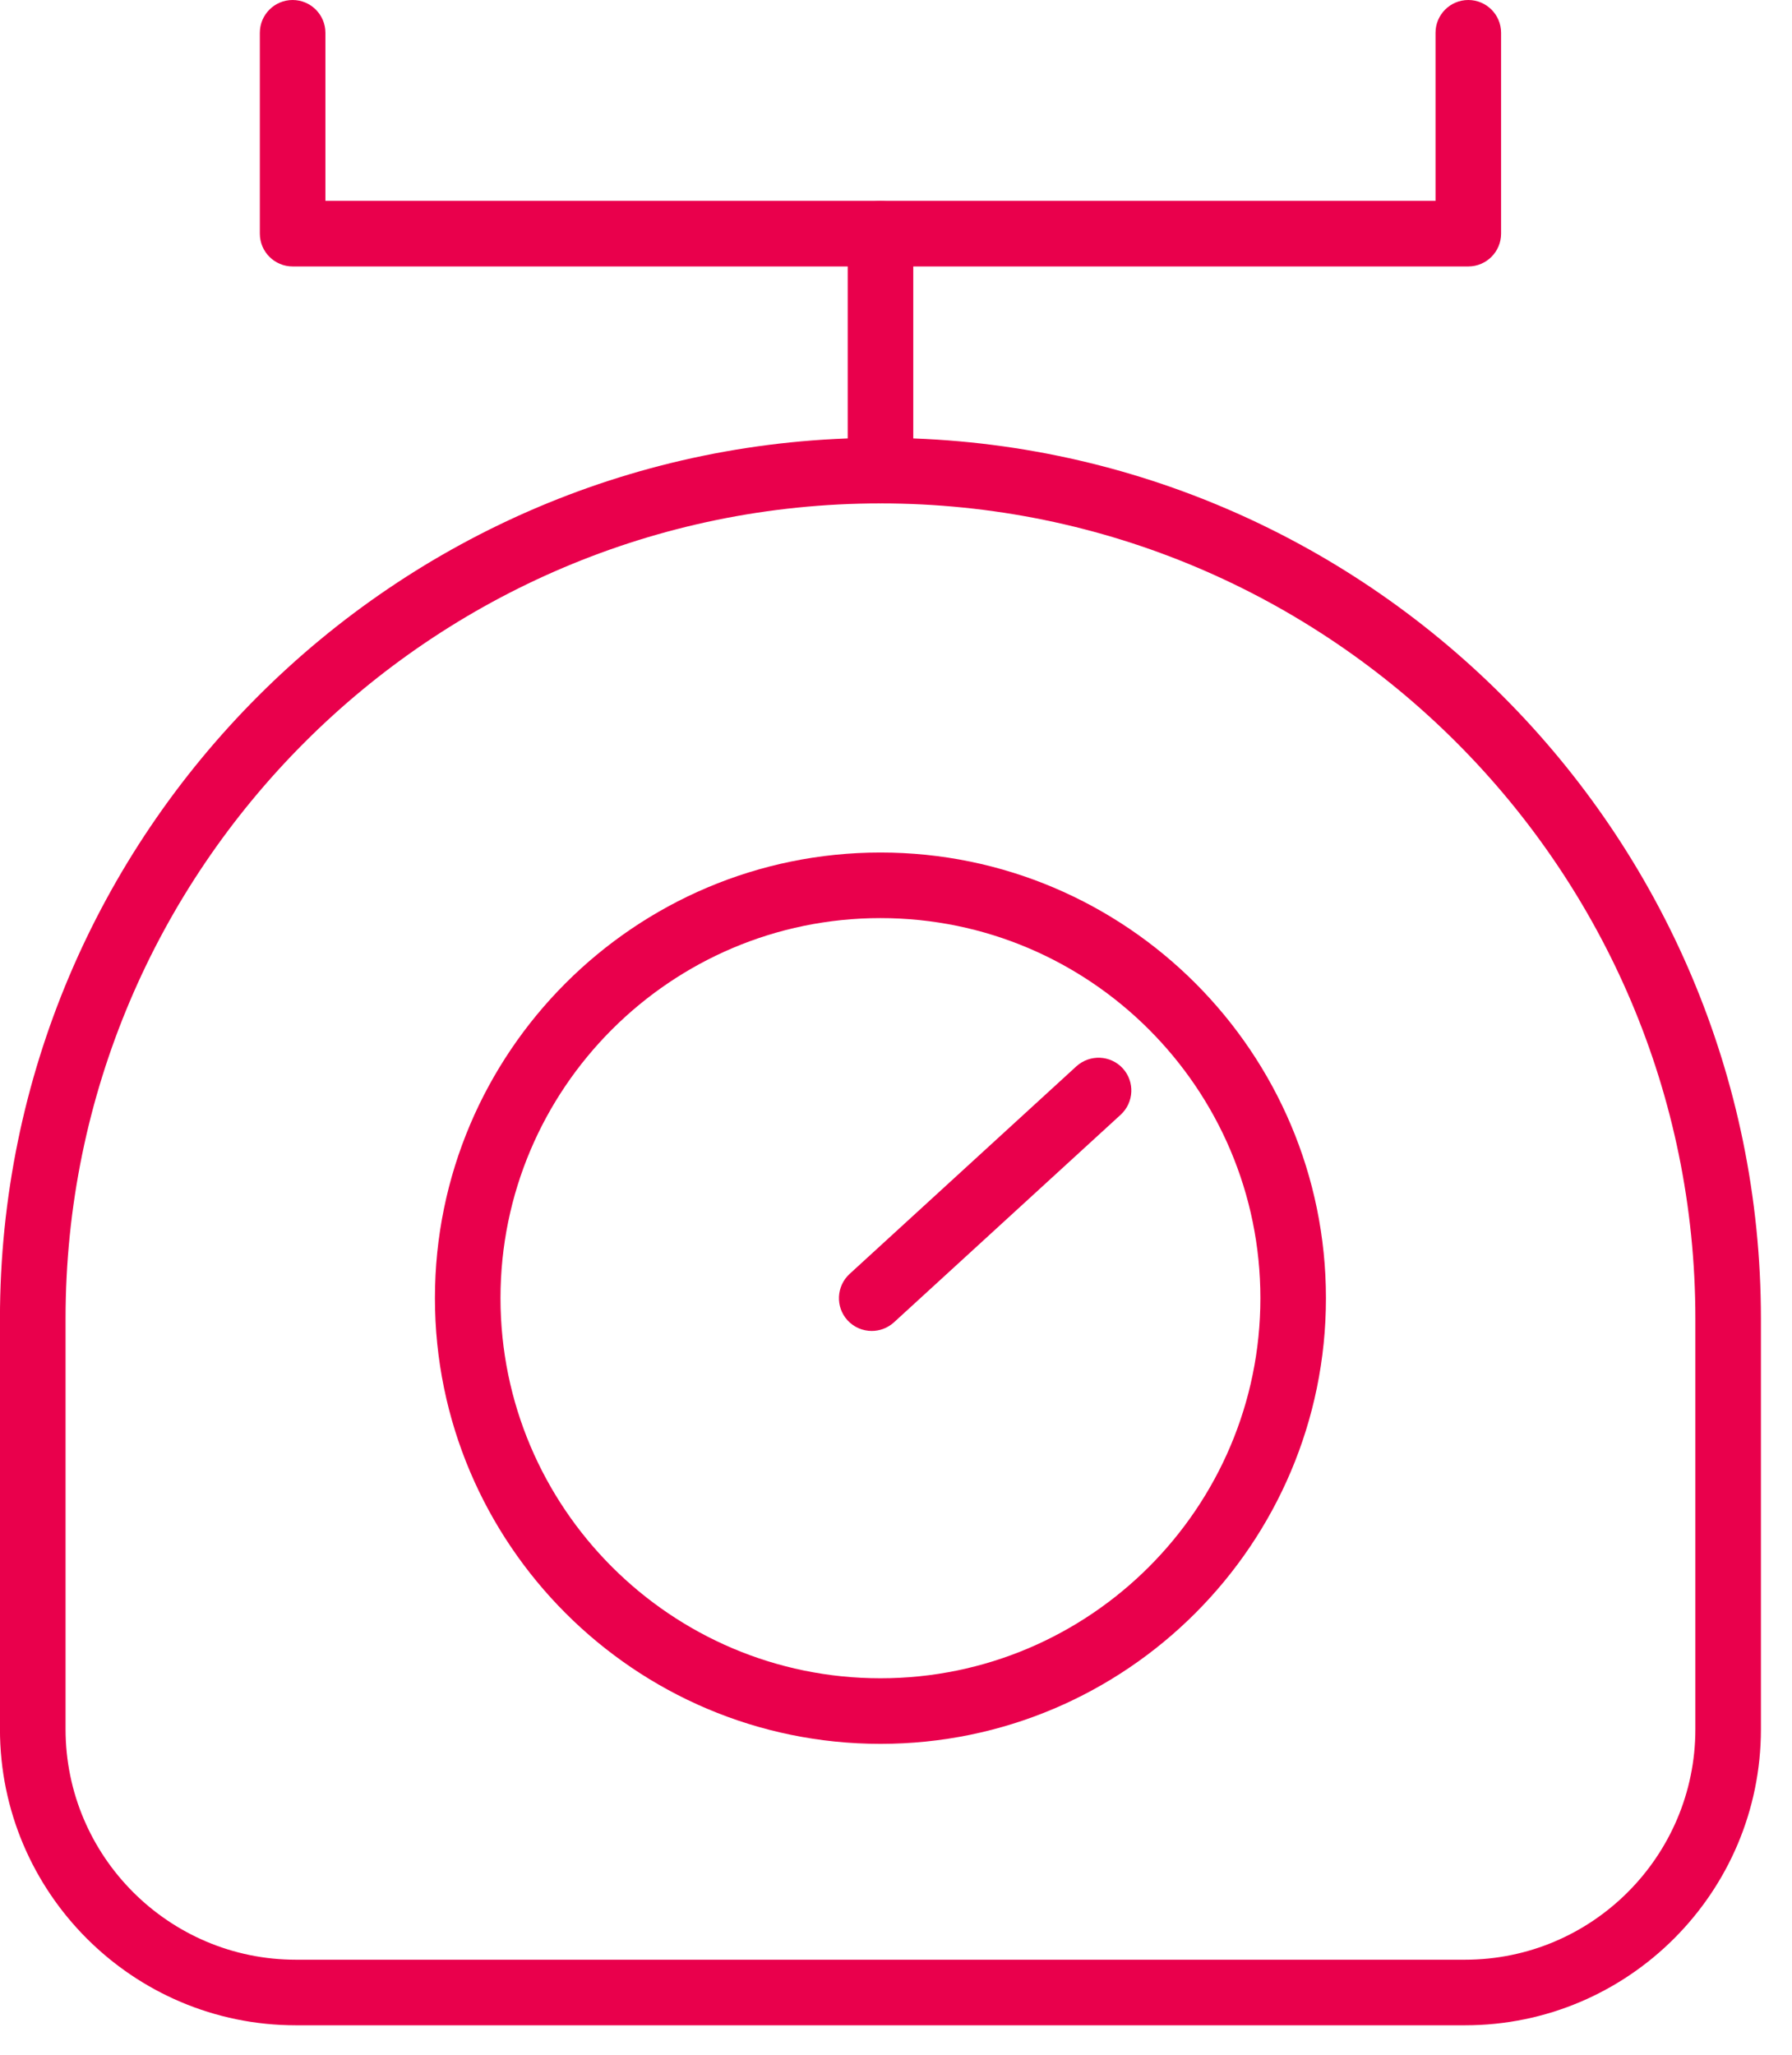
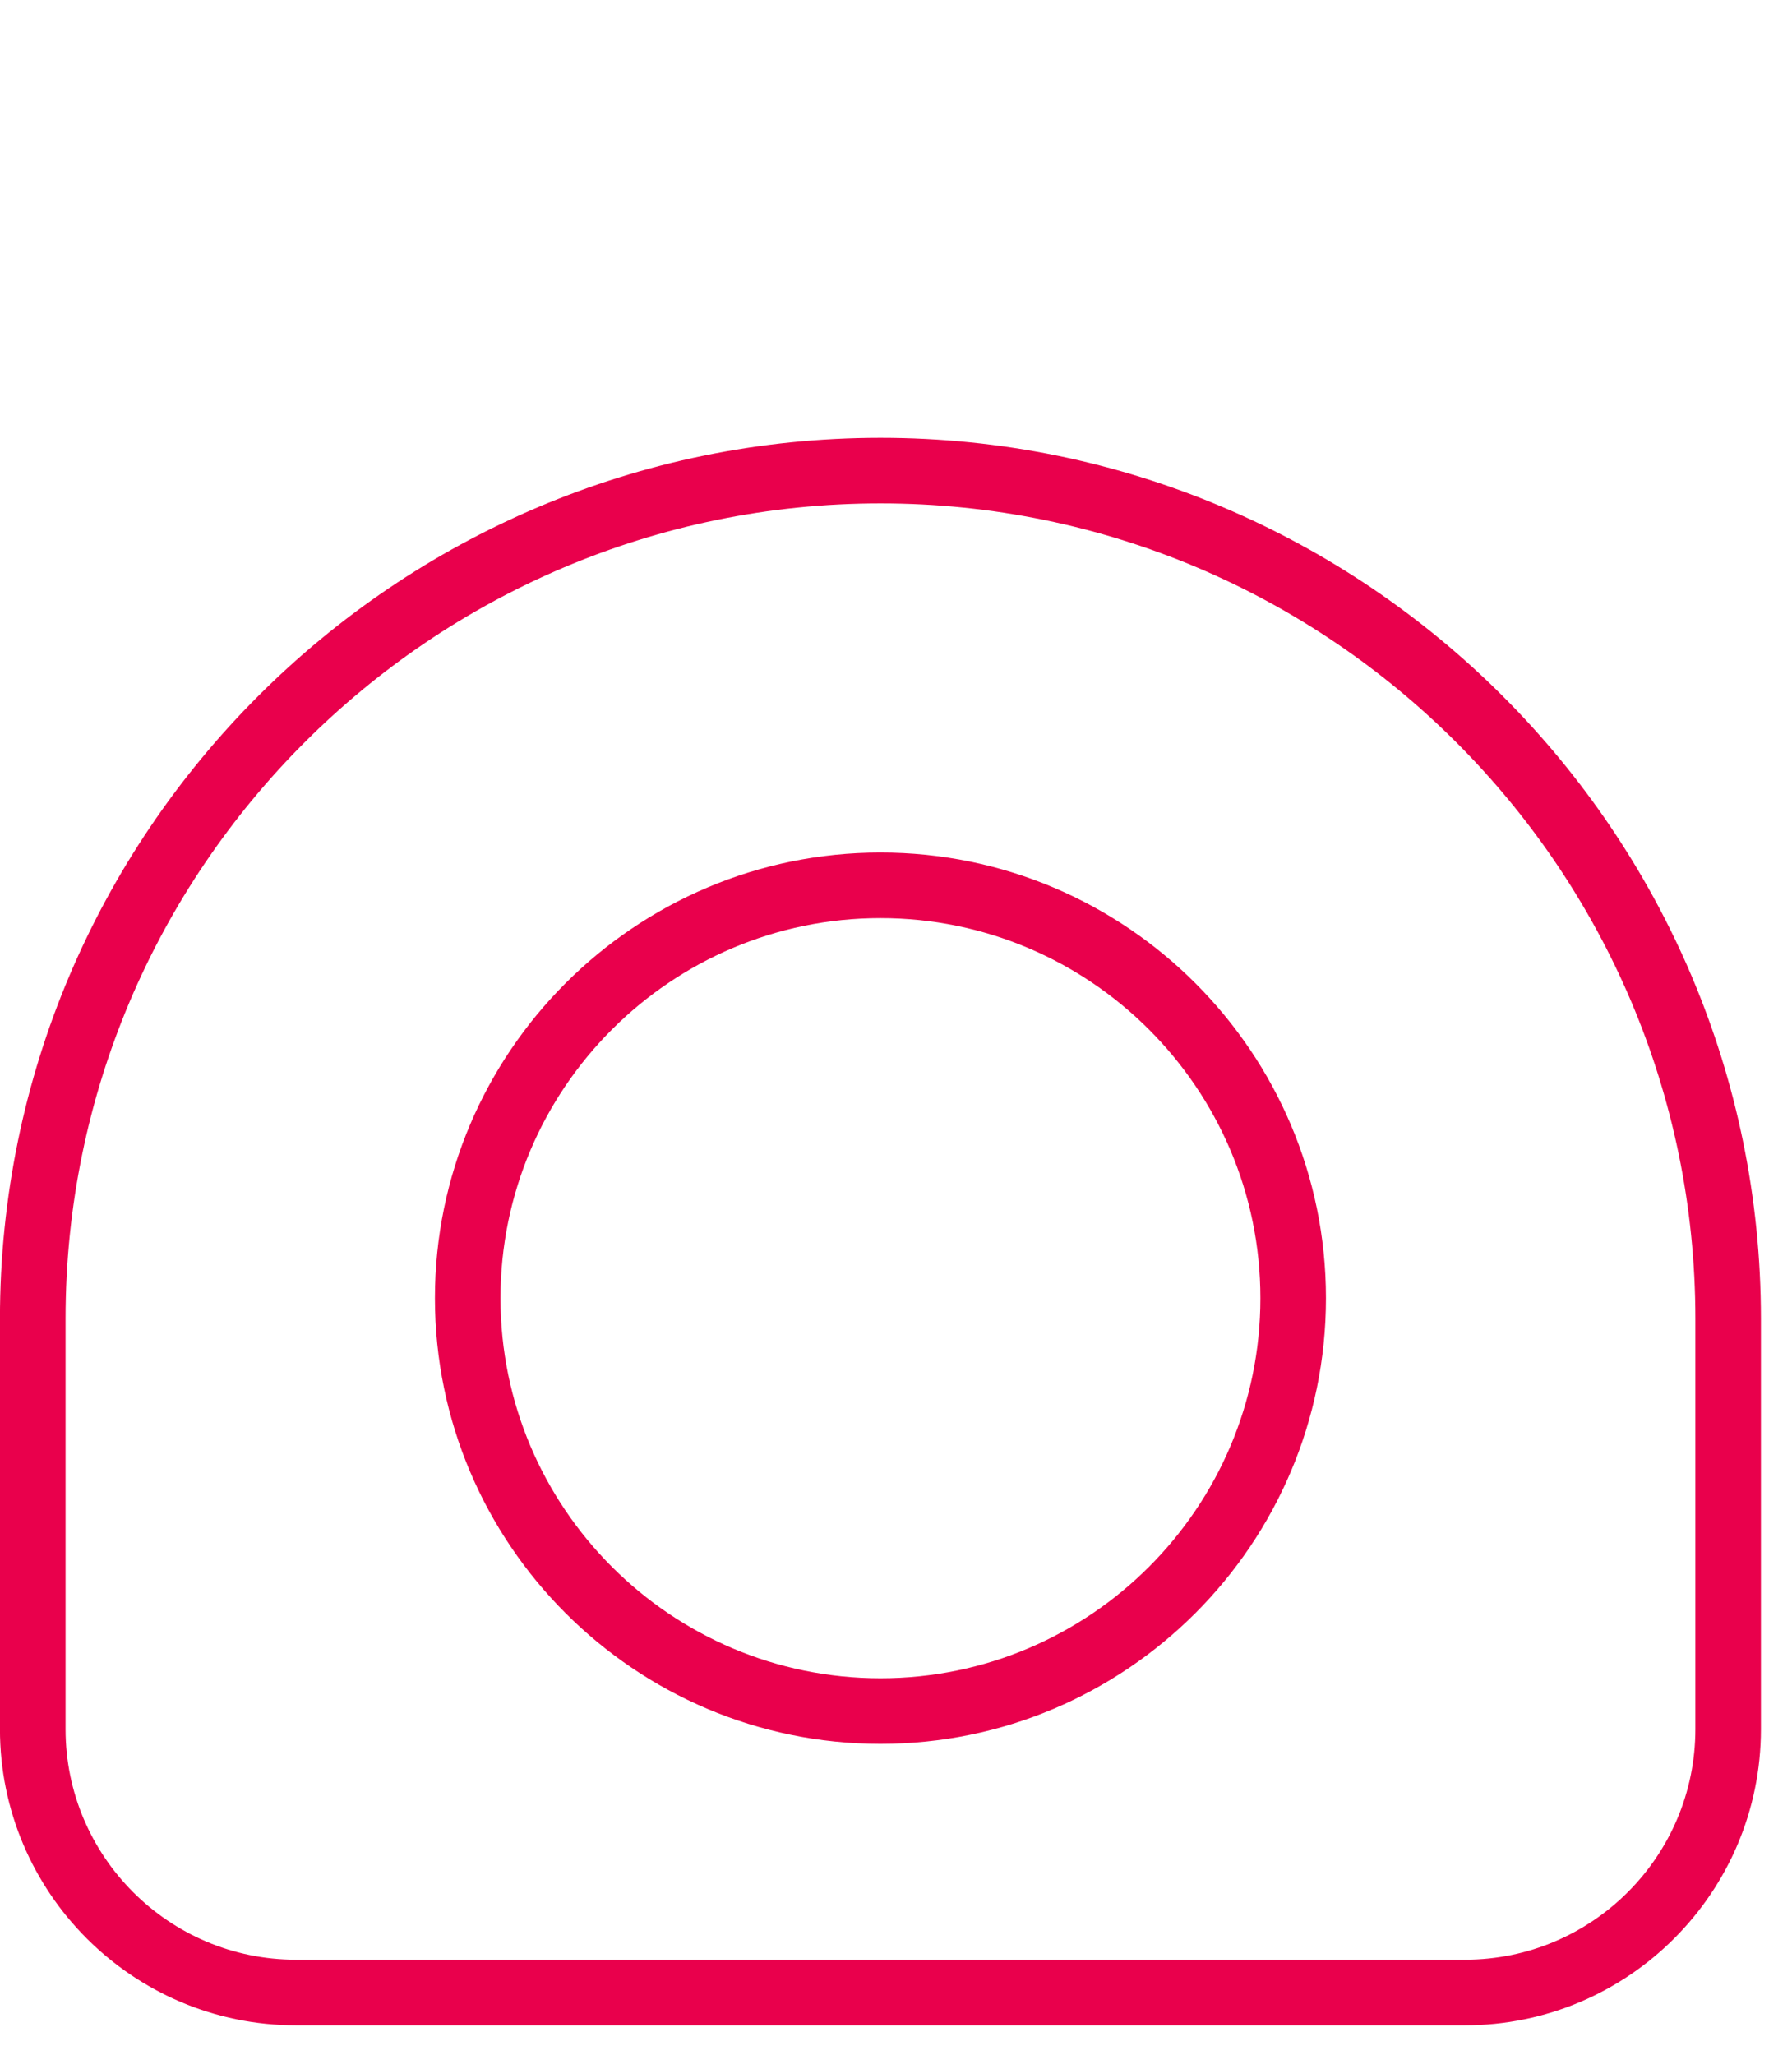
<svg xmlns="http://www.w3.org/2000/svg" width="41px" height="47px" viewBox="0 0 41 47" version="1.1">
  <title>icons/funcoes/pesar</title>
  <desc>Created with Sketch.</desc>
  <g id="About" stroke="none" stroke-width="1" fill="none" fill-rule="evenodd">
    <g id="cookii" transform="translate(-1220, -2977)" fill="#E9004C">
      <g id="stage3" transform="translate(325, 2533)">
        <g id="fila2" transform="translate(94, 437)">
          <g id="b12" transform="translate(743, 7)">
            <g id="icons/funcoes/pesar" transform="translate(58, 0)">
              <g id="Group-13">
                <path d="M20.145,11.514 C9.864,11.514 1.5,19.878 1.5,30.159 L1.5,39.552 C1.5,42.458 3.865,44.823 6.769,44.823 L33.519,44.823 C36.425,44.823 38.789,42.458 38.789,39.552 L38.789,30.159 C38.789,19.878 30.424,11.514 20.145,11.514 M33.519,46.323 L6.769,46.323 C3.038,46.323 -0.001,43.285 -0.001,39.552 L-0.001,30.159 C-0.001,19.051 9.037,10.014 20.145,10.014 C31.252,10.014 40.289,19.051 40.289,30.159 L40.289,39.552 C40.289,43.285 37.252,46.323 33.519,46.323" id="Fill-1" />
                <path d="M20.145,20.999 C15.351,20.999 11.451,24.898 11.451,29.692 C11.451,34.486 15.351,38.386 20.145,38.386 C24.938,38.386 28.837,34.486 28.837,29.692 C28.837,24.898 24.938,20.999 20.145,20.999 M20.145,39.886 C14.524,39.886 9.951,35.313 9.951,29.692 C9.951,24.071 14.524,19.499 20.145,19.499 C25.765,19.499 30.337,24.071 30.337,29.692 C30.337,35.313 25.765,39.886 20.145,39.886" id="Fill-4" />
-                 <path d="M33.594,6.094 L6.695,6.094 C6.281,6.094 5.945,5.758 5.945,5.344 L5.945,0.75 C5.945,0.336 6.281,-0 6.695,-0 C7.109,-0 7.445,0.336 7.445,0.75 L7.445,4.594 L32.844,4.594 L32.844,0.75 C32.844,0.336 33.18,-0 33.594,-0 C34.008,-0 34.344,0.336 34.344,0.75 L34.344,5.344 C34.344,5.758 34.008,6.094 33.594,6.094" id="Fill-6" />
-                 <path d="M20.145,11.514 C19.73,11.514 19.395,11.178 19.395,10.764 L19.395,5.344 C19.395,4.93 19.73,4.594 20.145,4.594 C20.558,4.594 20.895,4.93 20.895,5.344 L20.895,10.764 C20.895,11.178 20.558,11.514 20.145,11.514" id="Fill-9" />
-                 <path d="M19.945,30.442 C19.742,30.442 19.54,30.36 19.391,30.199 C19.112,29.893 19.133,29.419 19.438,29.138 L24.628,24.388 C24.935,24.111 25.408,24.131 25.688,24.435 C25.967,24.741 25.946,25.215 25.641,25.496 L20.452,30.246 C20.307,30.377 20.126,30.442 19.945,30.442" id="Fill-11" />
              </g>
            </g>
          </g>
        </g>
      </g>
    </g>
  </g>
</svg>